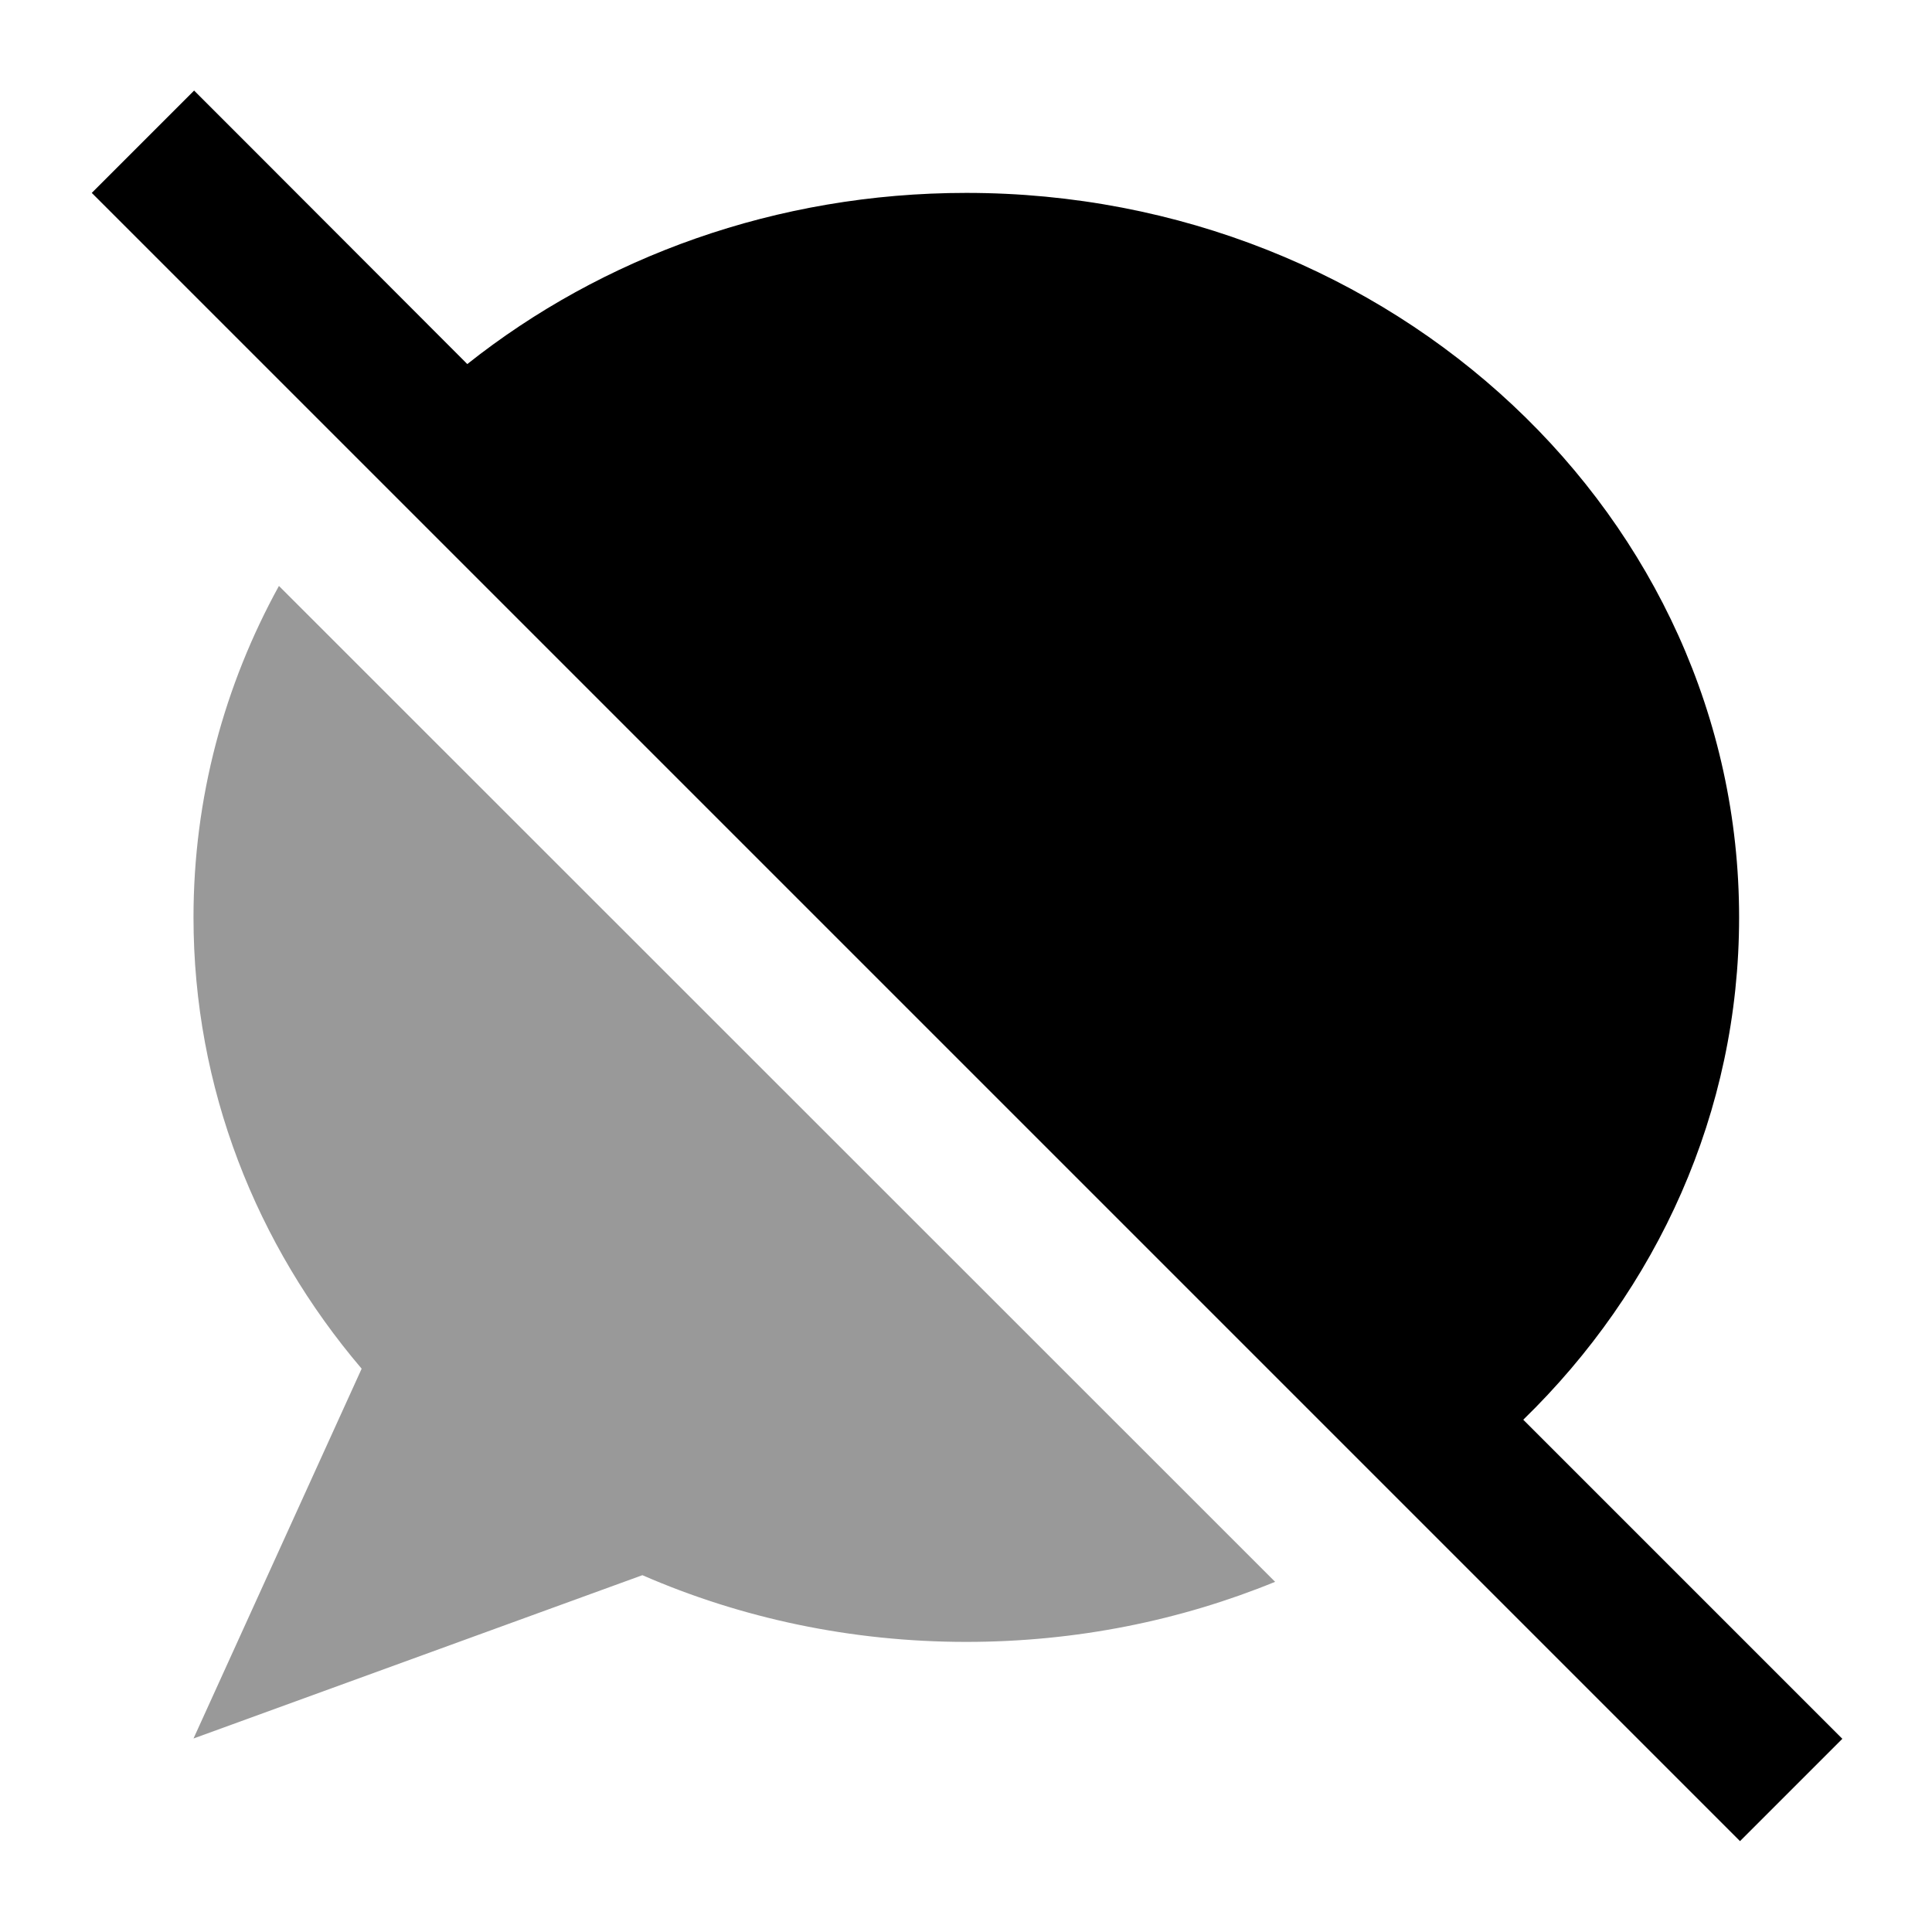
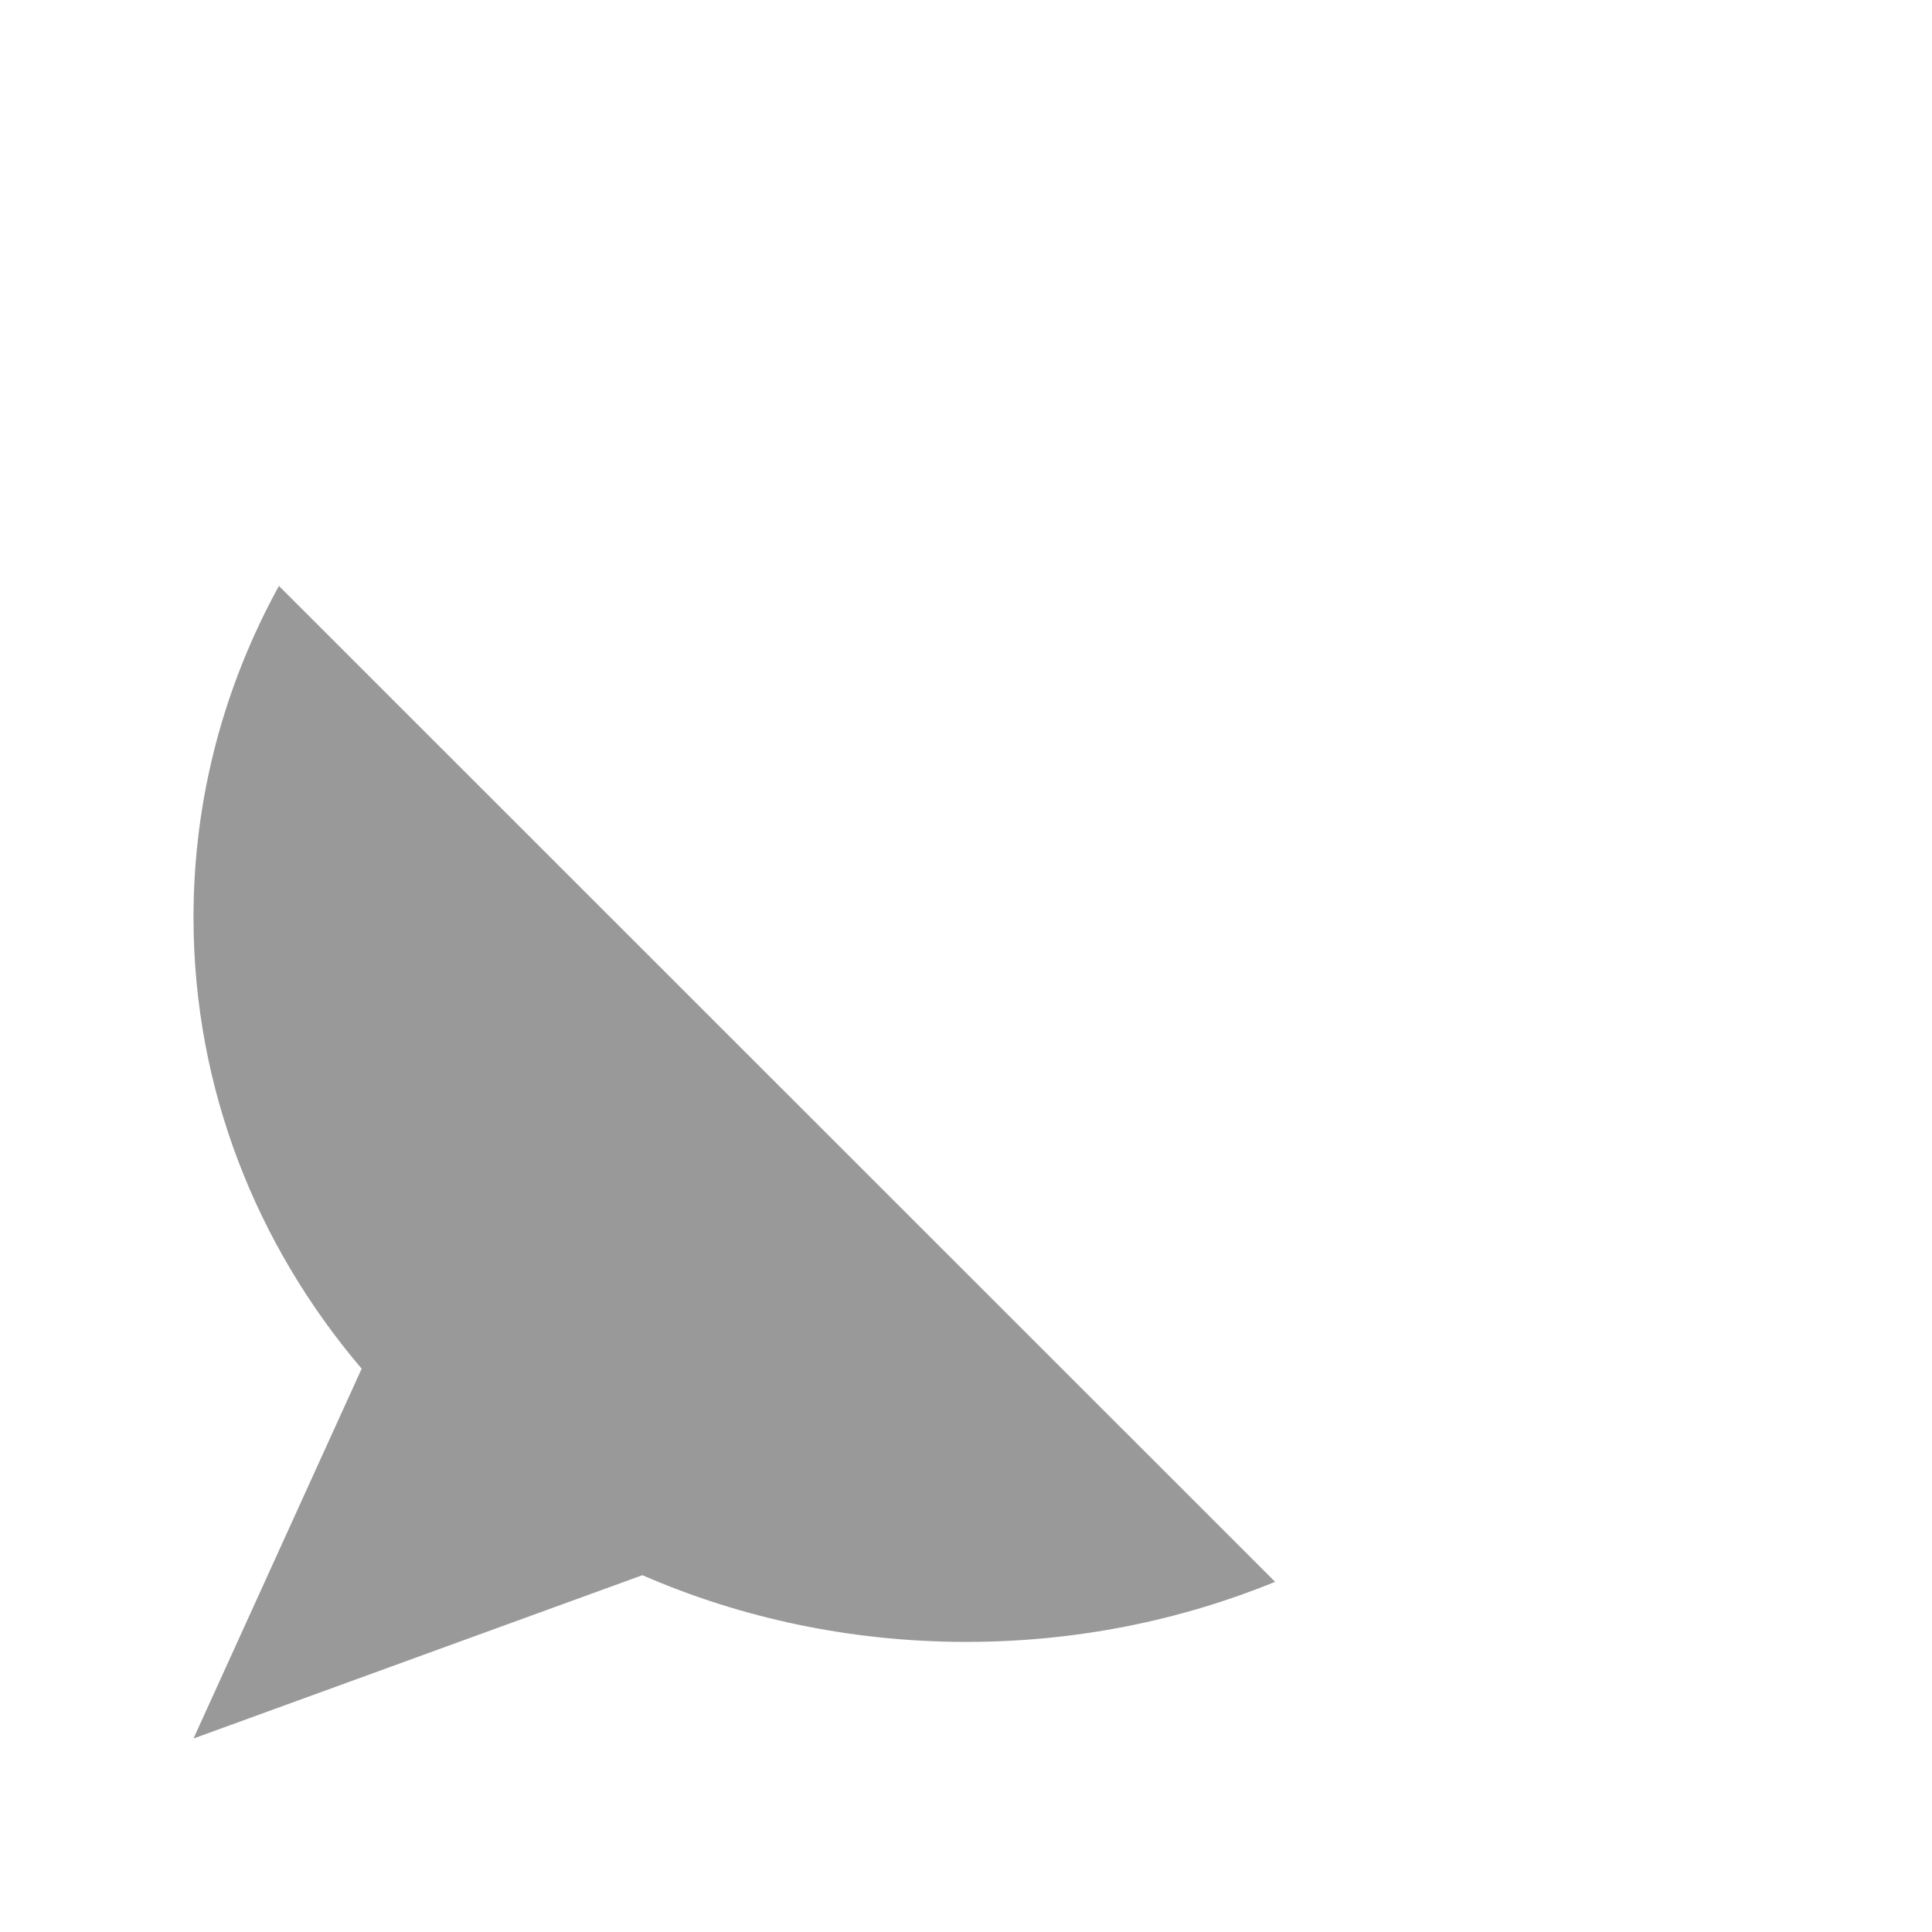
<svg xmlns="http://www.w3.org/2000/svg" viewBox="0 0 640 640">
  <path opacity=".4" fill="currentColor" d="M64.1 303.9C64.1 264.3 74.3 227 92.4 194.1L422.4 524C391.1 536.8 356.5 543.9 320.1 543.9C281.8 543.9 245.4 536 212.8 521.8L64.1 575.9L119.8 453.4C84.9 412.4 64.1 360.4 64.1 303.9z" />
-   <path fill="currentColor" d="M81.3 47L64.3 30L30.4 63.9L47.4 80.9L559.4 592.9L576.4 609.9L610.3 576L593.3 559L504.6 470.3C548.9 427.2 576.1 368.5 576.1 303.9C576.1 171.4 461.5 63.9 320.1 63.9C257.1 63.9 199.4 85.2 154.8 120.6L81.3 47z" />
</svg>